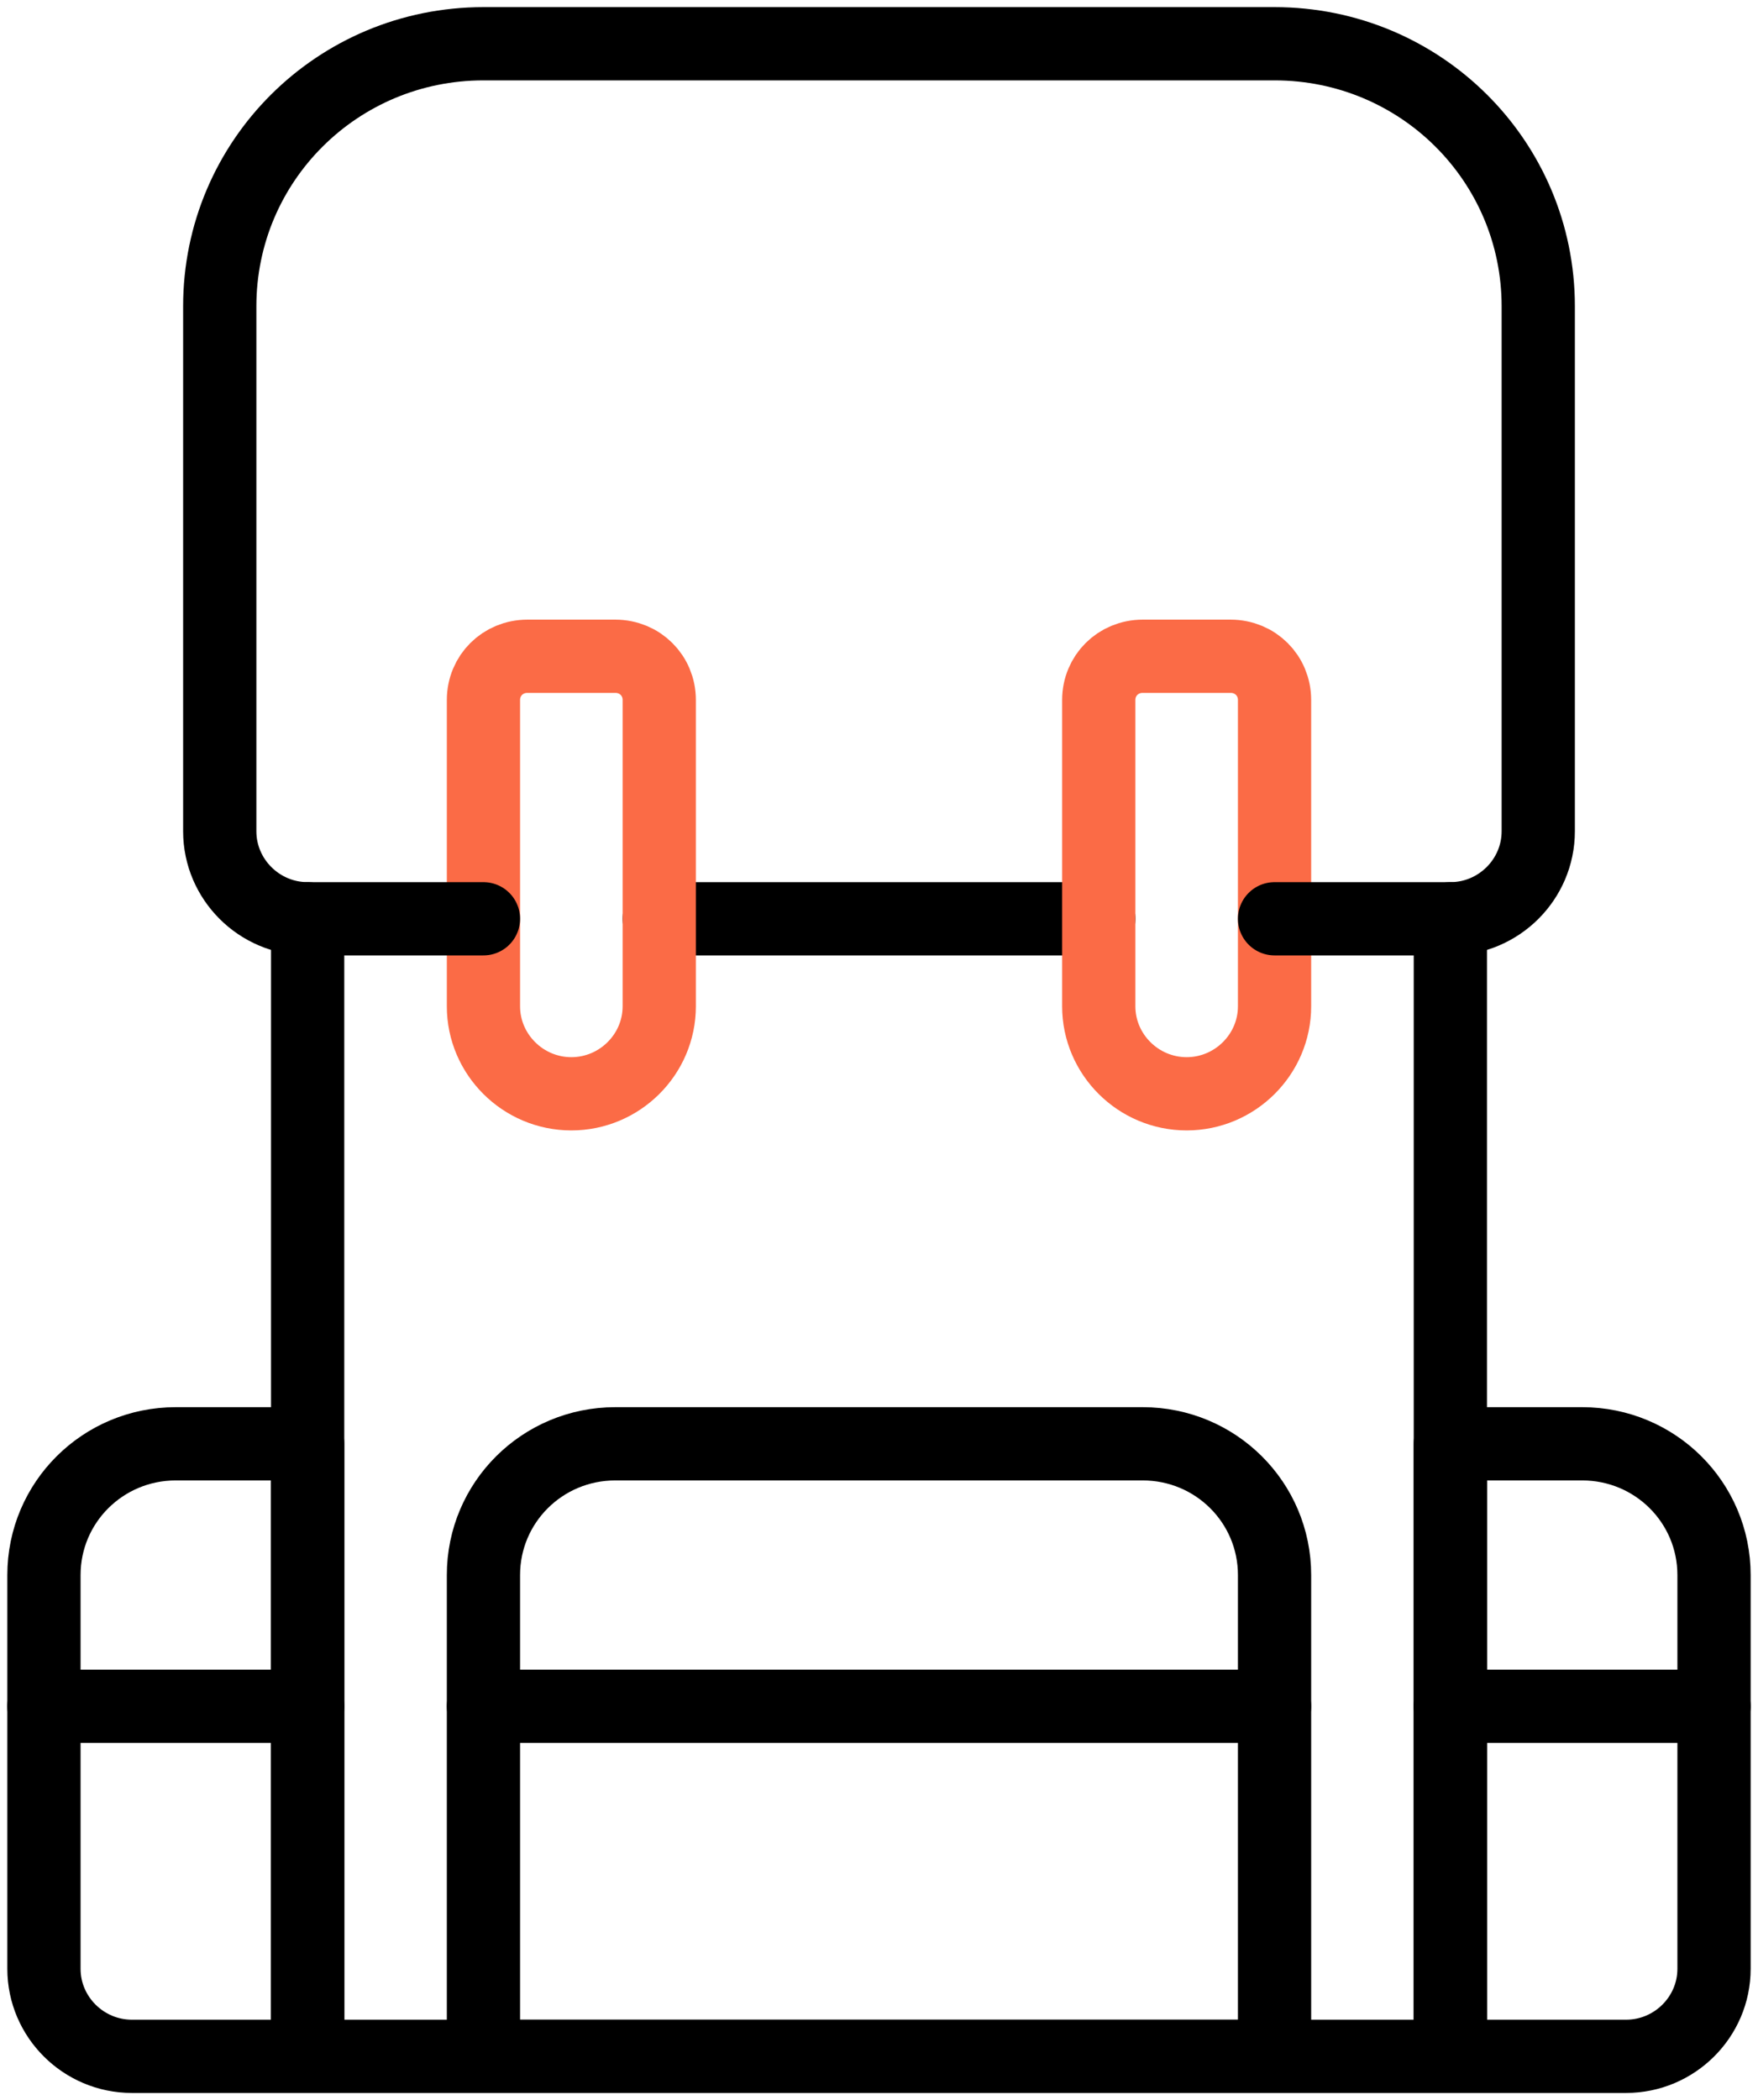
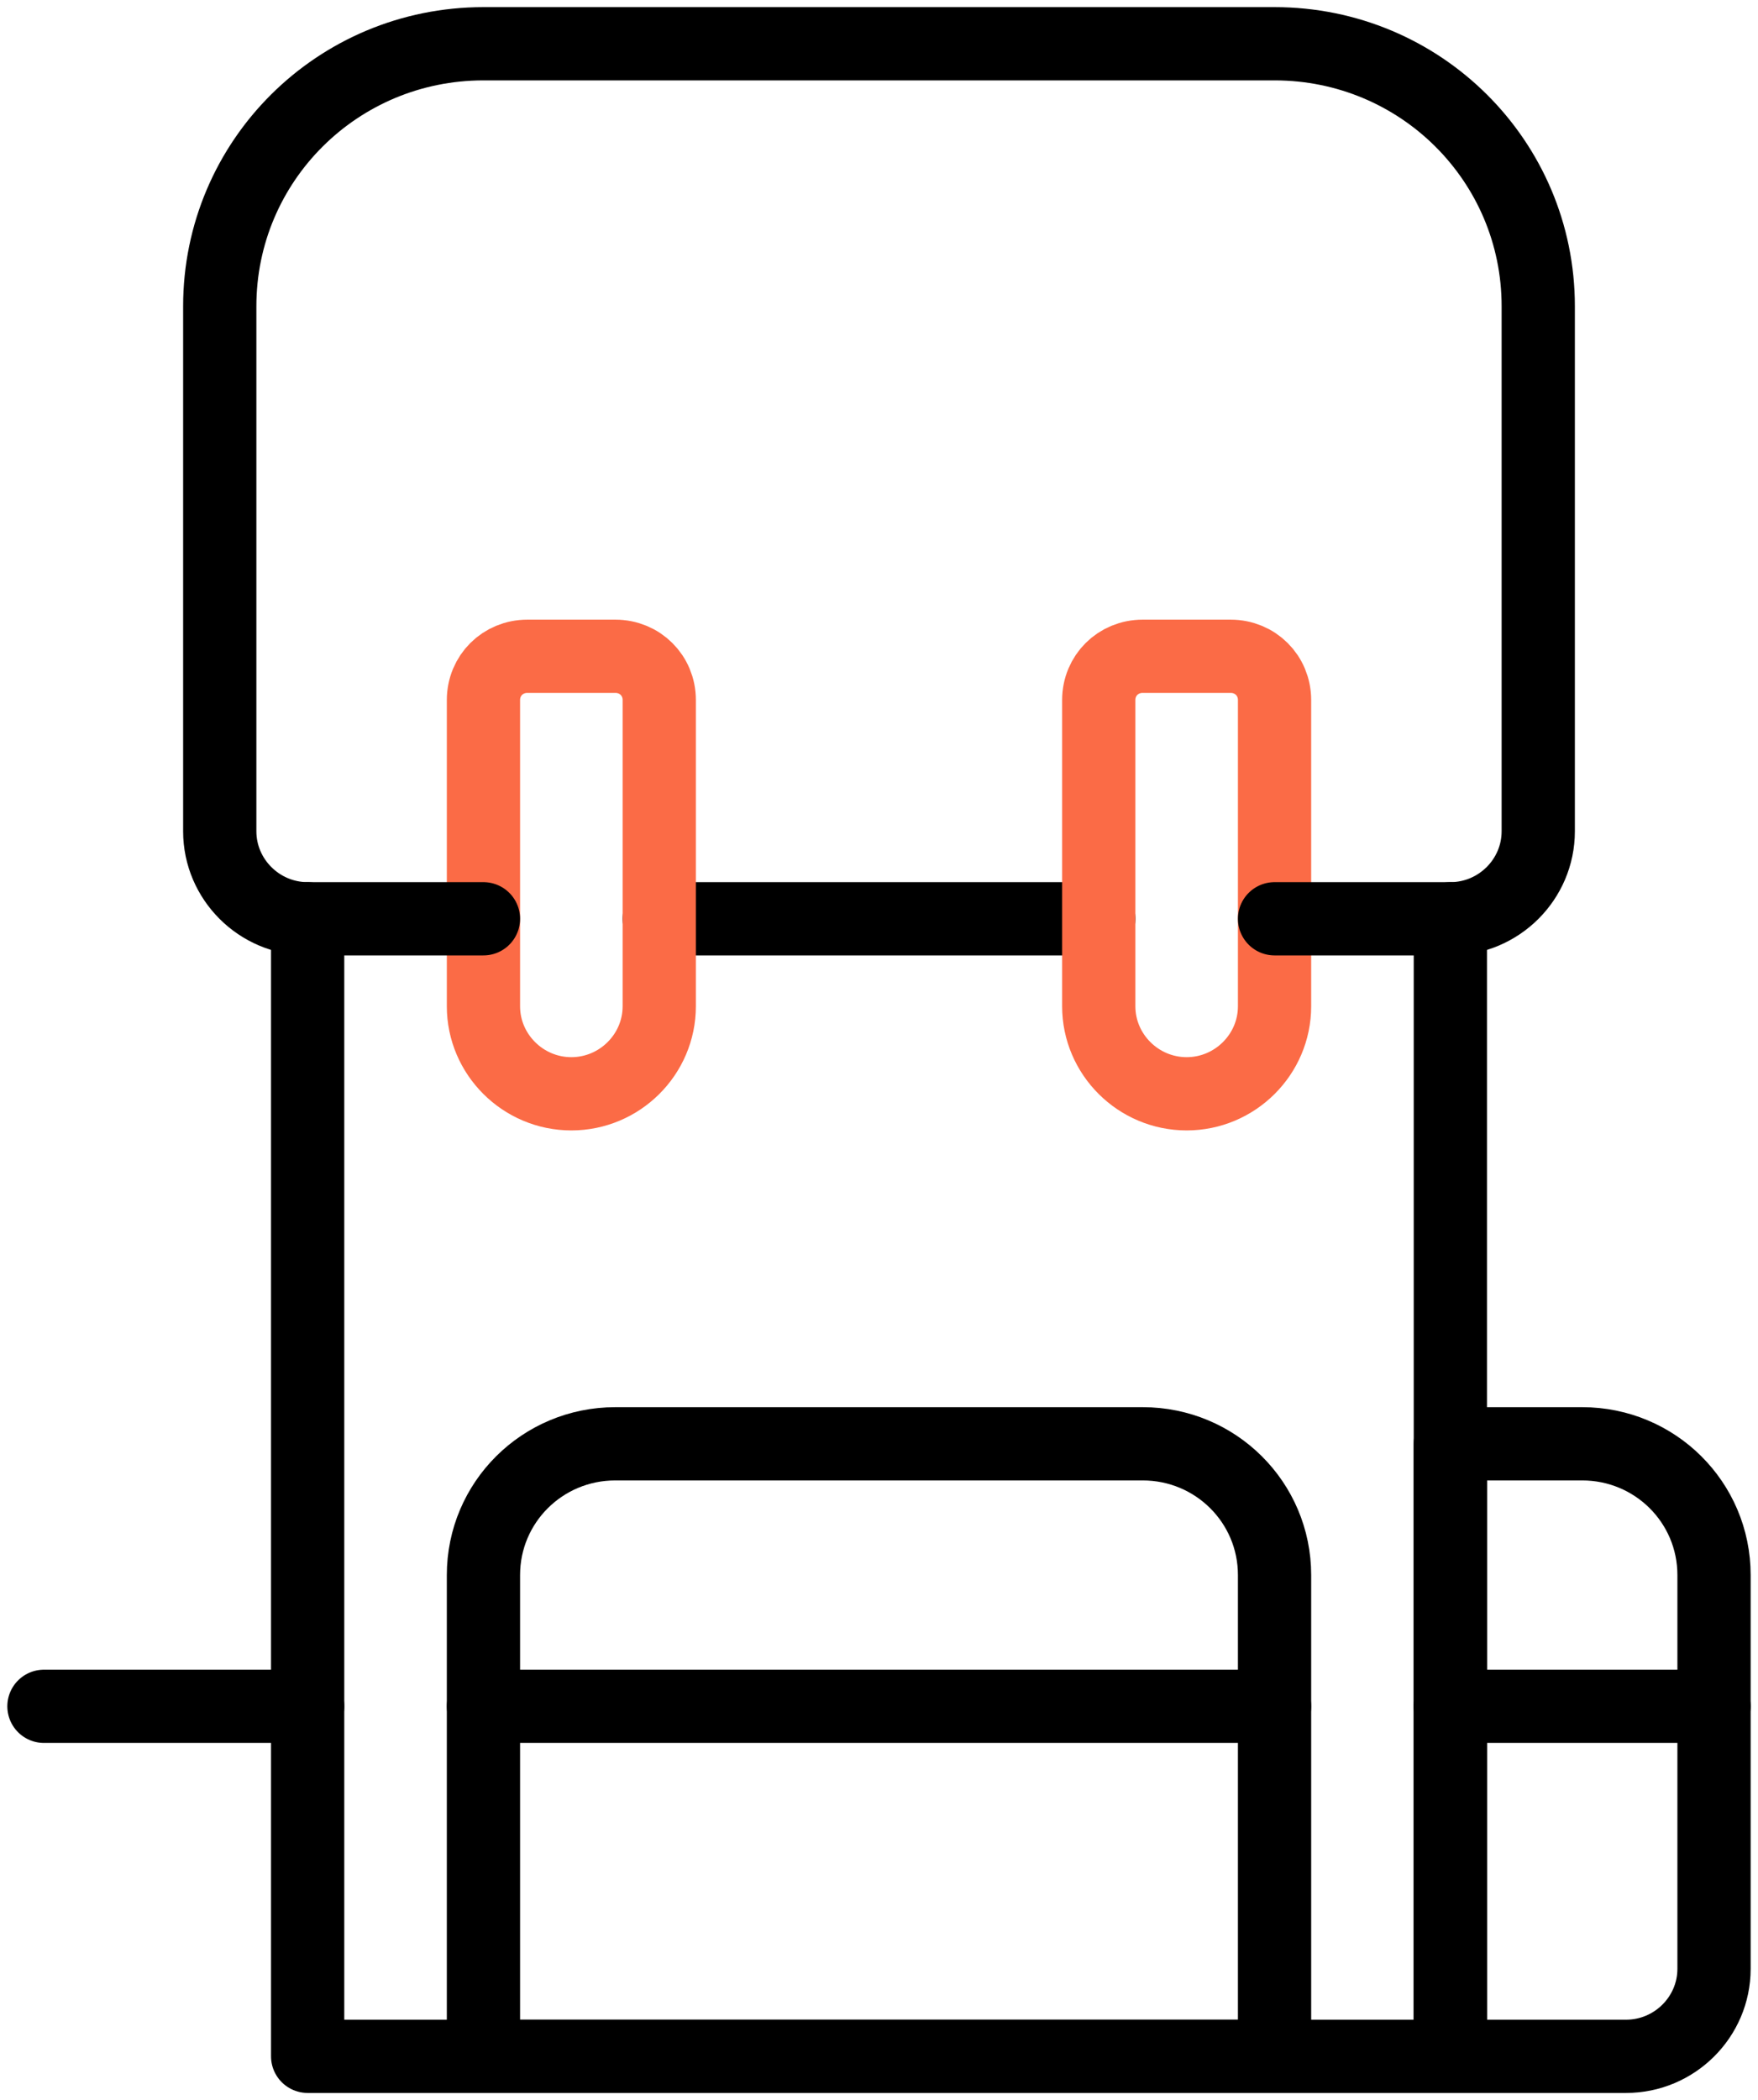
<svg xmlns="http://www.w3.org/2000/svg" width="72" height="86" viewBox="0 0 72 86" fill="none">
  <g id="Icons" clip-path="url(#clip0_125_2605)">
    <g id="Outdoors-Recreation / Outdoor-Parks / outdoors-backpack-1">
      <g id="Group 57">
        <g id="Light 57">
-           <path id="Shape 363" d="M12.6 84.208H5.4C3.42 84.208 1.8 82.596 1.8 80.625V64.5C1.8 61.526 4.212 59.125 7.2 59.125H12.6V84.208Z" stroke="black" stroke-width="3" stroke-linecap="round" stroke-linejoin="round" />
          <path id="Shape 364" d="M59.399 84.208H66.599C68.579 84.208 70.199 82.596 70.199 80.625V64.5C70.199 61.526 67.787 59.125 64.799 59.125H59.399V84.208Z" stroke="black" stroke-width="3" stroke-linecap="round" stroke-linejoin="round" />
          <path id="Shape 365" d="M52.2 84.208H19.8V64.5C19.8 61.526 22.212 59.125 25.2 59.125H46.8C49.788 59.125 52.2 61.526 52.2 64.5V84.208Z" stroke="black" stroke-width="3" stroke-linecap="round" stroke-linejoin="round" />
          <path id="Shape 366" d="M59.4 37.625V84.208H12.6V37.625" stroke="black" stroke-width="3" stroke-linecap="round" stroke-linejoin="round" />
          <path id="Shape 367" d="M27 37.625H45" stroke="black" stroke-width="3" stroke-linecap="round" stroke-linejoin="round" />
          <path id="Shape 368" d="M27 41.208C27 43.179 25.38 44.792 23.4 44.792C21.42 44.792 19.8 43.179 19.8 41.208V28.667C19.8 27.663 20.592 26.875 21.6 26.875H25.2C26.208 26.875 27 27.663 27 28.667V41.208Z" stroke="#FB6B46" stroke-width="3" stroke-linecap="round" stroke-linejoin="round" />
          <path id="Shape 369" d="M52.2 41.208C52.2 43.179 50.58 44.792 48.6 44.792C46.62 44.792 45 43.179 45 41.208V28.667C45 27.663 45.792 26.875 46.8 26.875H50.4C51.408 26.875 52.2 27.663 52.2 28.667V41.208Z" stroke="#FB6B46" stroke-width="3" stroke-linecap="round" stroke-linejoin="round" />
          <path id="Shape 370" d="M19.8 69.875H52.2" stroke="black" stroke-width="3" stroke-linecap="round" stroke-linejoin="round" />
          <path id="Shape 371" d="M1.8 69.875H12.6" stroke="black" stroke-width="3" stroke-linecap="round" stroke-linejoin="round" />
          <path id="Shape 372" d="M59.399 69.875H70.199" stroke="black" stroke-width="3" stroke-linecap="round" stroke-linejoin="round" />
          <path id="Shape 373" d="M19.8 37.625H12.6C10.62 37.625 9 36.013 9 34.042V12.542C9 6.594 13.824 1.792 19.8 1.792H52.2C58.176 1.792 63 6.594 63 12.542V34.042C63 36.013 61.38 37.625 59.4 37.625H52.2" stroke="black" stroke-width="3" stroke-linecap="round" stroke-linejoin="round" />
        </g>
      </g>
    </g>
  </g>
  <defs>
    <clipPath id="clip0_125_2605">
      <rect width="72" height="86" fill="white" />
    </clipPath>
  </defs>
</svg>